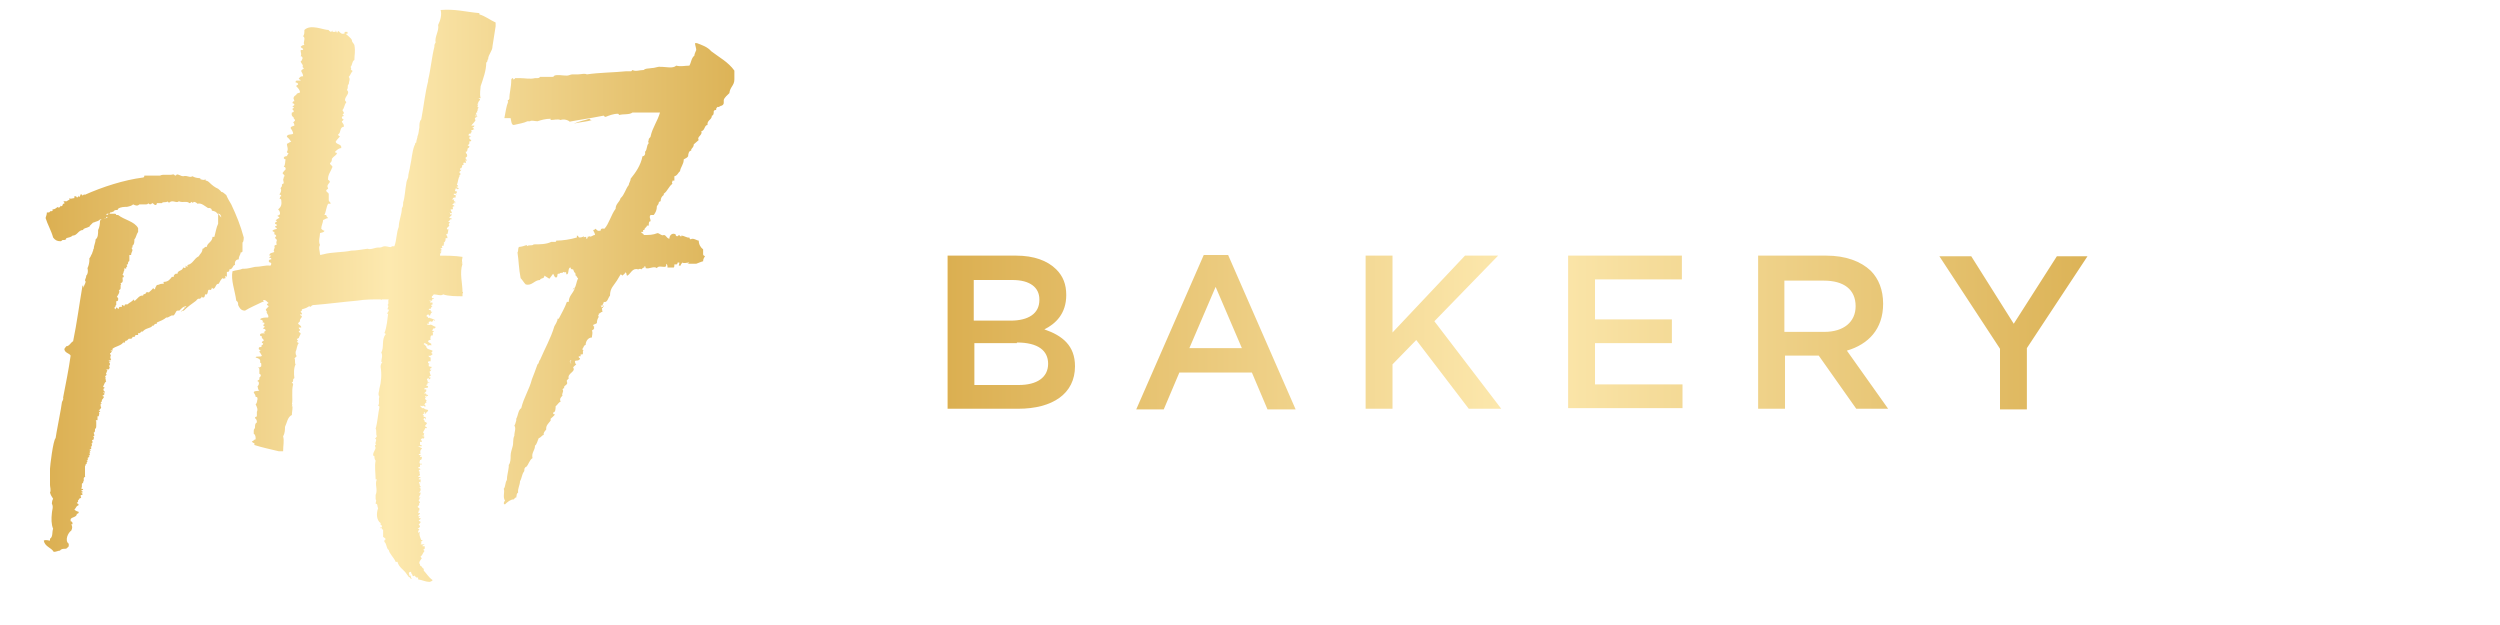
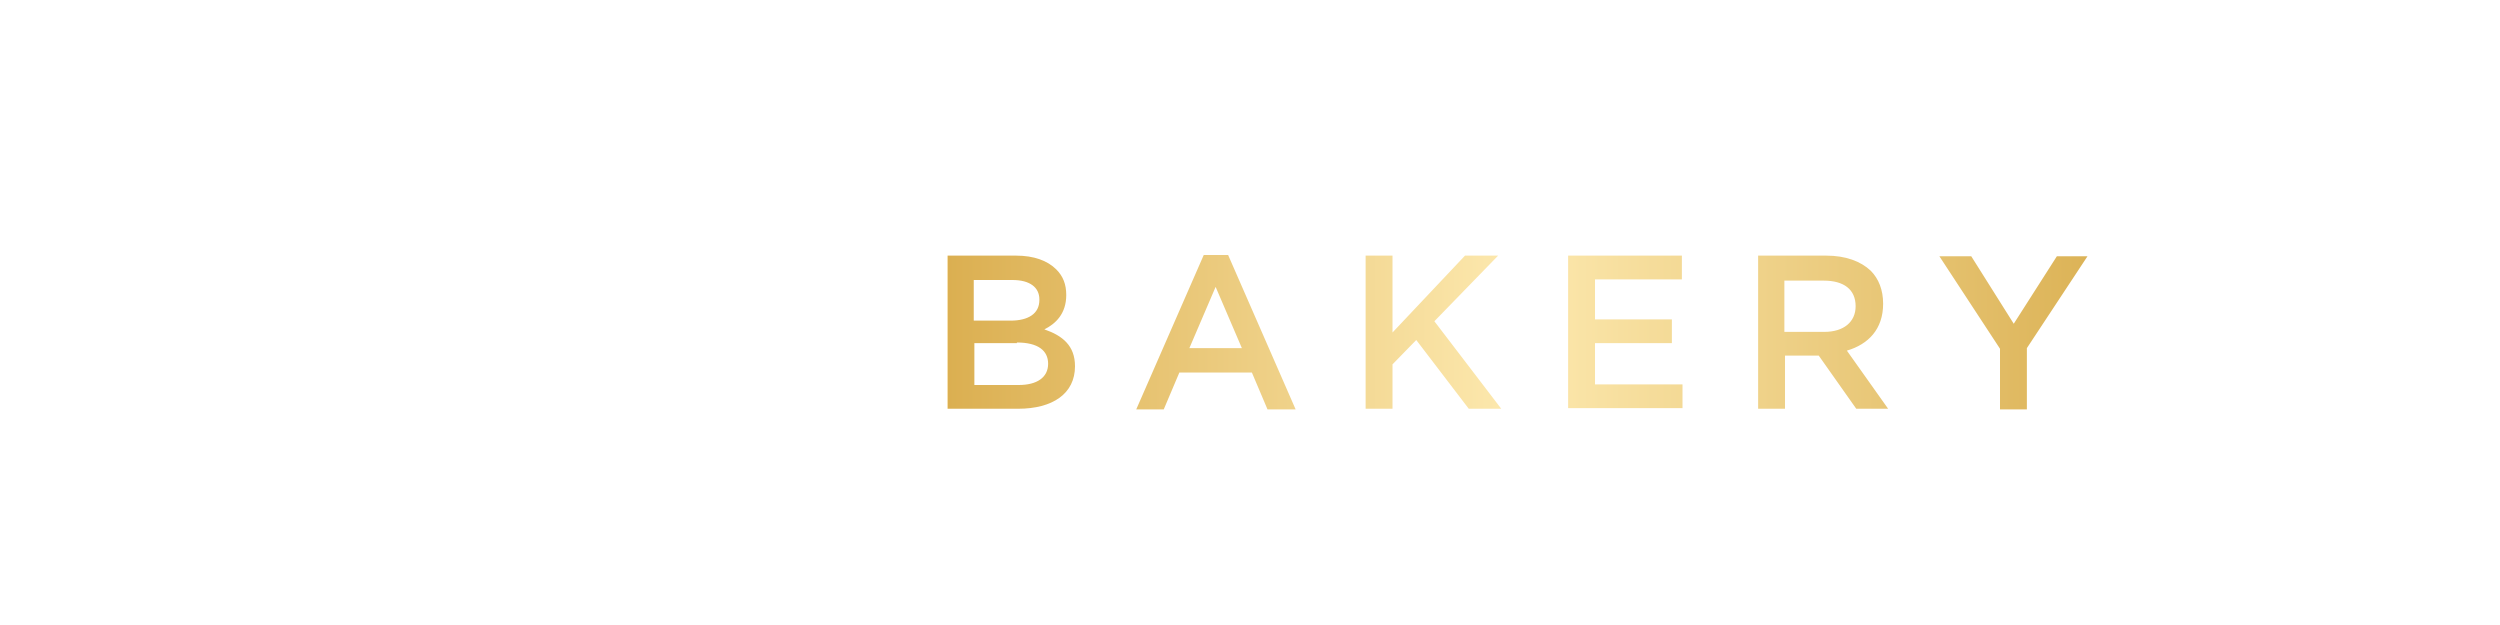
<svg xmlns="http://www.w3.org/2000/svg" xmlns:xlink="http://www.w3.org/1999/xlink" height="100" viewBox="0 0 400 100" width="400">
  <linearGradient id="a" gradientTransform="translate(-353 1218.5)" gradientUnits="userSpaceOnUse" x1="359.8" x2="470.5" y1="-1168.5" y2="-1168.5">
    <stop offset="0" stop-color="#edc160" />
    <stop offset="0" stop-color="#dbaf51" />
    <stop offset=".5" stop-color="#fde9af" />
    <stop offset="1" stop-color="#dcb357" />
  </linearGradient>
  <linearGradient id="b" x1="504.6" x2="687" xlink:href="#a" y1="-1165.4" y2="-1165.4" />
-   <path d="m78.8 7.4c0 .8-.7 1.3-.7 2.1-.2 0 0 .4-.3.5 0 1.3-.5 2.6-.9 3.8 0 .4-.2 1.2 0 1.9 0 0-.2 0-.3 0 0 .2.2 0 .2.2s-.3.3-.3.6h.3-.2s-.2 0-.2.2.2 0 .2 0-.2.2-.2.3 0 .2.2.2c0 0-.2.3-.3.3h.2c0 .2-.4.3 0 .5-.3-.2-.3.2-.4.3 0 0 .3 0 .2.2h-.3c0 .2.3 0 .4.2-.3 0-.6.3-.3.5-.2.4-.4.5-.7.9h.5c0 .2-.2.3-.4.3.2 0 .3.2.4.3 0 0 0 0-.2 0 0 .2-.3 0-.3.2s.2 0 0 .2h.2s-.3 0-.3.3c0 0 0 0-.2 0s0 .3-.2.3c.2 0 .4 0 .5.2-.3-.2-.3 0-.3.3 0 0 .2.2.3.2 0 0 0 .3-.3.2v.3h.3-.3c0 .2-.2.3-.3.3 0 0 .2.2.3.2 0 .3-.3.3-.3.4 0 .2 0 .3-.2.5h-.2c.3 0 0 .3.3.3 0 .3.2.4-.2.6 0 .2 0 0 .2 0 0 0-.2 0-.2.2s.2 0 .2.3c-.2 0-.2 0-.3 0 .3.2 0 .3.2.4-.2 0-.3-.2-.5 0 .2.2 0 .3 0 .3s-.2 0-.2.2c.2 0-.2.2 0 .3-.2 0-.3 0-.3.2s.2 0 .2 0c0 .2-.2.3-.3.4 0 0 0 .2.2.3 0 .2-.2.2-.3.3h.2c-.3.3-.3 1-.5 1.5 0 0 .2 0 .2.2s-.3-.2-.2.2c0 0 .3 0 .3.2-.3 0 0 .2-.3 0s-.2.2-.3.3c0 .2.3 0 .3.2 0 .3-.3.2 0 .5-.2 0 0-.2-.2-.2s-.3 0-.3 0c0 .2 0 .2.3.2v.4c-.3 0-.4 0-.5.3 0 .2 0 0 .3 0-.2.2 0 .3.2.4h-.3c0 .2.3 0 .3.2-.2 0-.3 0-.3 0s0 0 0 0c0 .2-.2 0-.2.3 0 0 .3 0 .3.2 0 0-.3 0-.3.2 0 0 .2 0 0 .3 0 0 0 0-.3 0 0 .3.2.3.2.6-.2 0-.2 0-.3 0 0-.2-.2 0 0 0q0 0 0 .2h.3c0 .2-.3.3-.4.5 0 .2.4 0 .4.3-.3-.2-.3.3-.6.3 0 0 .2.2.3.2 0 .2-.2 0-.2.3.3.3-.3.4-.3.7 0 .2.2 0 .3.2-.2 0 0 .3-.2.4 0 0 .2 0 0 .2-.3 0-.2.3 0 .4-.2 0 0 0 0 .3 0 0-.2 0-.3 0 0 .2 0 .6-.3.7 0 .2.2 0 .3 0 0 0-.2 0-.3.2v.3c-.2 0-.3 0-.3.2 0 0 .2 0 0 .2h-.2c0 .2.2.3.3.3 0 0-.3 0-.3.2s.2 0 .2 0c-.2.3-.3.3-.3.7 0 0-.3 0-.4 0 1.4 0 2.7 0 4 .2 0 .3-.2.6 0 .9 0 0-.3 0 0 .2-.5 1.5 0 3.1 0 4.5 0 0 .2 0 0 .3v.4c-.9 0-2.3 0-3.1-.3-.3.3-1 0-1.5 0 0 0-.2.3-.3.3v.3h.3c0 .3-.3 0-.3.4h-.2s0 0-.2 0c0 .2.6 0 .5 0-.2 0-.3.1-.4.3h.4v.4s0-.2-.2 0c0 0 0 .2.2.3-.3 0-.3.3-.3.4 0 0 0-.2-.2 0v-.2h.2s-.3 0-.2 0c0 0-.2.3 0 .3q0 0 .2 0c0 .2 0 .3.3.3-.3.2-.3.3-.4.6 0 0-.3 0-.2-.2-.3 0-.3.2-.4.3 0 0 .3 0 .3.3.2 0 0-.2.3 0 .2 0 .5.2.8.3 0 .2-.2 0-.3 0 0 0 0 .2-.2.3-.3-.2-.3 0-.5 0v.3c-.2 0-.3 0-.3 0 0 .2.2 0 .3 0 0 .2-.3 0-.2.2h.3c.3-.2.6.2 1 .3 0 .2-.2.2-.2.3 0 0 0-.2-.2 0 0 0 0 .2-.2.2 0 .2.3 0 .3.3 0 0-.2 0-.2.2.2 0 0 .3 0 .4-.3-.2-.4.4-.3.7-.2 0-.4 0-.4.3 0 0 .3.2.5.3v.3c-.2-.2-.4 0-.6 0v-.2c-.2 0-.2-.2-.3 0 0 0 0 0 0-.2-.2 0-.3 0-.3.2.2 0 .3.3.4.3 0 .5.6.5 1 .7 0 .3-.2.2-.2.4 0 0 .2 0 .2.2 0 0-.5.4-.5.2-.3 0 0 .3.2.3v.3.3c-.2 0 0 0-.2 0-.3 0-.3.3 0 .4 0 0 0 .2-.3.2q0 0 .2 0v.2c.2 0 .3.2.5 0 0 0-.3.2 0 .2 0 .2-.3 0-.3.3s0 0 .2 0c0 .2-.2.3-.3.4.2.2 0 .5.3.5 0 0-.2.2-.3.2q0 0 0 .2h.2c0 .2-.2.3-.3.3v-.2s-.2 0-.3.2c.2.2 0 .5.4.5 0 .2-.2 0-.3 0v.3s-.2 0-.2.2c0 0 .3 0 .3.2 0 .3-.7 0-.6.4h.3v.3q0 0 0 0s-.2.2-.3.3c0 .2.3 0 .3 0-.2.3.3.2.3.4 0 0-.3.2-.3 0 0 0-.2 0-.2.3 0 0 .2-.2.3-.2 0 0-.3.3-.3.4 0 0 .2.3.3.3 0 0-.3.2 0 .3-.3 0-.3.2-.4.4 0 0 .2 0 .2.2-.2.2-.4-.3-.5 0-.2 0-.3-.2-.4 0 0 0 .2 0 .3.3v.2s0 0 0-.2h.3c.2.2.3.2.7.3 0 .3-.3.3-.4.6 0 0 0 0-.2 0 .2 0 0-.3 0-.3s-.2 0 0 .2c0 0-.2.2-.3.3 0 0 .3 0 .2.2-.2.2.3 0 .3.2s0 .2 0 .3c-.2 0 0-.3-.2-.2-.3.2 0 .3 0 .4 0 0 .2 0 0 .2 0 0 .3 0 .4.2 0 .2-.3.3-.3.5 0 0 .4.2.3.3-.2 0-.2 0-.3 0 0 .3-.3.4-.3.8h.2s-.2.2 0 .4c0 0-.2 0-.3 0 0 .2.2 0 .3.2 0 0 0 .2 0 0 0 0 0 .2-.2.3 0 0 0-.2-.2 0-.2 0 0 0-.2.2 0 0 .2.2.2 0v.3c-.2 0 0 0-.3 0v.4c0 .2.3 0 .3.3-.2 0-.5 0-.7 0 .2 0 .4.2.7.3v.3q0 0 0-.2c-.3.2-.3.5-.2.8 0 0-.3 0-.3.2h.5s-.3 0-.3.3h.3c0 .2 0 .5-.3.5 0 .3-.2.3 0 .6h.3c0 .2-.3.2-.3 0v.5c-.2 0-.2 0-.3.2 0 0 .3 0 .4.2 0 0-.3 0-.3.3.3 0 0 .3.2.5 0 .2-.2.3-.3.3 0 .2.4 0 .4.3-.2 0-.3 0-.3.2q0 0 .3 0v.3.3c-.2 0 0 0 0-.2-.2 0-.2 0-.3.2.3 0 0 .4.3.5 0 .2 0 .2-.3.2 0 0 .2 0 .3.2 0 .3 0 .4-.3.6h.3c0 .4-.2.5-.3.8h.3s-.2.2-.3.3h.3s-.3 0-.3.2.2 0 .2.3c0 0 0 .2-.2 0 .2.3 0 .5-.2.7 0 0 .2.2.3.2v.4h-.2c.2 0 0 .3 0 .4h.3c0 .2-.3.3-.3.5h.3c0 .2-.2 0-.2.3h.3s0 .3-.3.3c0 .2.2.2.3.3 0 .2-.3.3-.3.5 0 0 .2 0 .2.3 0 0-.3.3-.4.3 0 0 .3 0 .3.2 0 0-.2 0-.2.3s.2 0 .3 0c-.2.4 0 .8.2 1.3h.2c0 .2-.3.3-.3.3s0 0 .2.2c0 0-.2 0-.2.2h.6c0 .2-.3 0-.3.3h.4s-.2.2 0 .2c0 .2-.2.3-.3.4 0 0 .2 0 .2.2-.3.3-.3.7-.6.8 0 0 0 .2.2.3-.2.3-.6.7-.3 1v.2c.3 0 .3.4.6.5v.3c.4.4.8 1.1 1.4 1.5 0 .2-.3.2-.4.3-.8 0-1.2-.3-1.9-.4 0-.2 0-.2 0-.3-.2 0-.2 0-.3 0 0-.2-.2 0-.2-.3-.2 0-.2.2-.4 0 0-.3-.3-.3-.2-.6-.2 0-.3 0-.4.2 0 0 .2.3 0 .4h.3c0 .2.1.4.2.5 0 0-.1 0-.2 0 0-.1-.2-.3-.3-.3-.1-.1-.2-.3-.3-.4-.4-.7-1.3-1.1-1.5-2 0 0 0 0-.3 0-.2-.6-1-1.3-1.1-1.9-.4-.2-.3-1-.7-1.3 0-.3 0-.3.2-.4 0-.2-.3-.3-.4-.4 0-.4 0-.6 0-1 0-.2 0-.2-.2-.2 0 0 0 0 0-.2 0 0-.2 0-.3 0 0-.2.3 0 .3-.2s0-.3-.2-.3c0-.2 0-.2 0-.3-.7-.5-.7-1.6-.4-2.4-.2-.3 0-.7-.4-.7 0-.3.2-.6 0-.7 0-.3 0-.4 0-.7.4-.9-.2-1.7.2-2.5 0 0 0 0-.2 0 0-.9-.2-2.1 0-3-.2-.2-.2-.6-.2-.7s-.2 0-.2-.2c0-.6.6-1 .3-1.4 0-.2 0-.2.2-.2-.4-.3.3-.9-.2-1 .2-.2.2-.3.3-.4-.2-.3 0-1-.2-1.2.3-1 .4-2.5.6-3.4 0-.2 0-.2-.2-.3.3-.4 0-1 .2-1.4-.3-.5 0-.9 0-1.3.3-1.1.4-2.3.2-3.5 0-.3.1-.6.3-.8 0 0 0 0-.2 0 0-.4.3-1 0-1.5.5-.8 0-2.1.7-2.9 0 0 0-.2-.2-.2.4-.9.5-2.4.6-3.1 0 0 0 0-.2 0 .2-.3.2-.3.3-.5 0-.2 0-.2-.2-.2 0-.3.3-.5 0-.7.3-.2 0-.6.2-.9-.5 0-.8 0-1.1 0 0 .2 0 0-.3 0-1.1 0-2.4 0-3.6.2-2.3.2-4.5.5-6.9.7-.2 0-.4 0-.6.3-.2-.2-.4 0-.4 0-.3.2-.7.3-1 .4 0 .2 0 .3-.2.3 0 .2.3.3.2.5-.2 0-.3 0-.3 0 0 .2.3.2.3.3 0 .3-.4.4-.3.8 0 0-.2.2-.3.3 0 .3.5.3.5.7-.2 0-.3 0-.4 0 0 0 0 .3.2.3 0 .2 0 .2-.2.3 0 .2.2.2.3.3 0 .3-.2.4-.3.8 0 0-.2 0-.3.2 0 0 .2.2.2.3 0 0 0 0-.2 0 0 .2.2.2.3.3-.3.3-.3 1-.5 1.4 0 .3 0 .5.2.7-.2 0-.2.3-.4.3.2.2 0 .8.2 1-.3.5-.3 1.5-.2 2.2-.4.2 0 .5-.4.7 0 .2.2 0 .2.3-.3 1.1 0 2.4-.2 3.2.2 0 0 .2 0 .3s0 0 .1 0v.2c0 .4-.1.8-.1 1.2-.7.3-.8 1.3-1.1 1.9 0 .4 0 1-.3 1.5.2.8 0 1.4 0 2.4-.3 0-.5 0-.7 0-1.2-.3-2.7-.6-3.9-1 0-.2 0-.3 0-.3-.2 0-.4-.2-.4-.3.3 0 .3-.3.6-.3 0-.4 0-.7-.3-.9 0-.2 0-.4 0-.5 0-.3.2-.3.2-.5 0-.3 0-.7.3-.8 0-.2 0-.5-.3-.7 0-.3.3-.2.3-.3 0-.3 0-.5 0-.7.2-.4 0-.8-.2-1.2.3-.3.2-.6.3-.8 0-.3 0-.4-.3-.4 0-.3-.2-.5-.3-.7 0-.3.6-.2.9-.3-.3-.2-.2-.5-.3-.7.3-.2.3-.8 0-.8 0-.2.3-.2.3-.3 0-.2 0-.2 0-.3.3-.2.3-.5 0-.6 0-.3 0-.4 0-.5 0-.2 0 0 0-.2 0-.3-.2-.2-.2-.3.2 0 .3 0 .5-.2v-.3c0-.2 0-.2-.2-.3.2-.6-.4-.7-.7-.8 0-.3.9 0 1-.3-.2-.3-.2-.4-.4-.6 0-.2.2-.2.2-.3 0 0-.3 0-.3-.2 0-.4.3-.2.5-.3 0 0-.2 0 0-.3 0 0 .2 0 .2-.2s-.2 0-.2-.2.2-.2.3-.3c0-.3-.4-.3-.3-.7 0 0-.3 0-.3-.2 0-.4.7-.2.8-.3 0 0 0-.2-.2 0 0-.3.3-.3.3-.4 0-.3-.3-.3-.4-.3 0-.2.3-.3.3-.3s-.3-.2-.3-.3.2 0 .2-.2 0-.2-.3-.2c.2-.4-.2-.4-.4-.5.2-.3.9-.3 1.3-.3.2-.4-.4-.7-.2-1-.4-.3 0-.4.3-.8 0 0-.2-.2-.3-.2 0-.2.2-.3.3-.3-.3-.2-.4-.5-.8-.5 0 0-.2 0 0 .3-.2 0-.2 0-.2 0-.8.4-2 .9-2.8 1.4-.7 0-.9-.5-1.1-.9 0-.3 0-.5-.3-.7-.2-1.6-.9-3.3-.6-4.7.6-.2 1.2-.2 1.6-.4h.3c.5 0 1.2-.2 1.7-.3.9 0 1.7-.3 2.4-.2.2 0 .2-.3.2-.4-.2-.2-.3 0-.4-.3 0-.3.3-.3.4-.3 0-.2 0-.3-.3-.2 0-.3.3-.3.3-.4 0 0-.2 0-.3 0 0-.5.5-.4.8-.6-.3-.3.2-.6 0-.9 0-.2.3-.2.4-.3-.2-.3 0-.5 0-.7 0 0-.2-.3-.3-.3 0-.2.2-.3.2-.3 0-.2-.2-.3-.3-.3 0-.3 0-.3 0-.4 0 0-.3 0-.3-.2.2-.2.5-.2.7-.3 0-.2-.3-.2-.3-.3s.2-.2.3-.2c0-.3-.2-.2-.3-.3 0-.3.2-.3.3-.3 0-.2-.2-.2-.2-.3.2 0 .3-.3.6-.3 0-.3-.3-.2-.3-.4.2 0 .3-.2.4-.2 0-.3 0-.5-.3-.8.5-.4.6-.8.5-1.5 0-.2-.3-.2-.3-.3.2 0 0-.3.3-.3 0-.3-.2-.2-.3-.3.2-.2.4-.7.2-.9 0-.3.3-.3.2-.6 0-.2.3-.2.3-.3 0-.3-.2-.6 0-.8 0 0 0 0 0-.2.3-.2 0-.3-.2-.6.2-.3.3-.4.5-.6 0-.2 0-.4-.3-.4.3-.4.2-1 .3-1.2 0 0-.2 0-.3-.2 0-.2.2-.3.4-.3s.2-.4.4-.5c0 0-.3 0-.3-.2.3-.4 0-.9 0-1.3.2 0 .4-.3.7-.3-.2-.3-.4-.6-.7-.8 0-.5.7-.3 1-.5 0-.4-.3-.7-.4-.9 0-.3.4-.3.6-.4 0 0 0-.4-.2-.5 0 0 .2-.2.3-.3 0-.3-.3-.3-.2-.5-.3-.2-.4-.4-.3-.8 0 0 .3 0 .3-.2s-.2-.2-.2-.3 0-.2.2-.2c0-.2 0-.2-.2-.2 0-.2.3-.2.3-.3 0-.3-.2-.2-.3-.3 0-.3.2-.3.3-.3 0-.3-.3-.4 0-.8 0 0 .2-.2.3-.2 0-.3.4-.3.6-.4 0-.4-.3-.7-.6-1 0-.2.3-.2.3-.3 0-.2-.2-.3-.4-.3 0-.2 0-.3.2-.3q.3 0 .6 0c0-.2-.3-.2-.3-.3.2-.3.3-.4.7-.4 0-.3-.2-.6-.3-.8 0-.3.3-.3.4-.4 0-.2-.2-.2-.2-.3.2-.3-.2-.5-.3-.9.2 0 .2-.3.3-.4 0-.2 0-.4-.3-.4.2-.3 0-.6 0-.9 0-.2.4 0 .4-.2s-.3-.2-.4-.4c.2-.2.3-.3.6-.3-.3-.4.3-1.1-.2-1.4.2-.3.2-.5.2-1 1-1 3 0 3.9 0 0 .2.3.2.3.3.2 0 .2-.2.3-.2v.2h.5q0 0 0-.2c.2 0 0 .3.3.3 0 0 0-.3.2-.2.2.2.5.6 1 .3 0 0-.2 0 0-.2h.4v.3s-.2 0-.3 0c.3.3.8.6 1 1 0 .4.3.5.4.8.2 1.1 0 1.5 0 2.4-.4.2-.3.8-.6 1.1 0 0 .2.4 0 .5 0 0 .3 0 .3.2-.3.3-.3.6-.6.9.3.4 0 .7 0 1.2-.3 0 0 .5-.3.9.6.5-.3 1-.3 1.6 0 .2.2.2.2.4-.3.3-.3.9-.6 1.2 0 .2.5.5 0 .7q0 0 .2.2c0 .2-.3 0-.3.3 0 .2.2.3.3.3 0 0-.2.3-.3.3 0 .3.4.4.3.9-.7 0-.4 1-.9 1.2 0 .2.2.3.3.3-.2.3-.5.5-.7.9.2.5 1 .3.9 1-.4 0-.7.3-1 .6 0 .2.3 0 .3.3-.2.3-.5.4-.8.8 0 .2 0 .5-.3.7 0 .3.3.3.4.6-.3.8-.8 1.3-.7 2.1.2 0 .2.2.3.3-.2.3-.6.6-.3 1 0 .2-.3.2-.3.4s.3.3.4.5v1c0 .3.3.3.3.6 0 0-.3 0-.4 0-.3.5-.3 1.2-.6 1.8h.3c0 .3.2.3.3.5-.3 0-.5.2-.8.3 0 .4-.3.9-.3 1.4.2.2.3.3.5.3 0 .3-.5.3-.7.4 0 .6-.3 1.3 0 1.9-.3.4 0 1 0 1.5 0 .2.3 0 .5 0 1.4-.4 3.2-.3 4.5-.6.8 0 1.8-.2 2.6-.3.6.2 1.1-.2 1.8-.2s0 0 .2 0c.3 0 .4-.2.8-.2s1 .3 1.1 0h.4c.4-1.1.3-2.1.7-3.1 0-1 .5-2 .5-3 .2-.2.2-.6.2-.9.3-.9.3-2 .5-3 0-.3.2-.8.3-1 0-.6.3-1.4.3-1.7.3-1.3.3-2.3.7-3.4.2-.2 0-.4.3-.5 0-.4.2-.7.2-1 .2-.4.2-1 .3-1.4 0-.5 0-1 .3-1.3.4-2.1.6-4.2 1.1-6.1 0 0 0 0 0-.2.4-1.6.6-3.8 1-5.3 0-.3 0-.4.2-.7-.2-.9.6-1.9.4-2.8.4-.8.6-1.7.4-2.4 2.3-.2 4 .3 6.2.5v.2c1 .3 1.7.9 2.6 1.3v.6zm15.3 30.5s-.2 0-.3 0q0 .2 0 .3s.3 0 .2-.3zm2.5 11.2s0 0 0-.2c0 0-.3 0 0 .2zm-.3.2s.2 0 .2-.2h-.2zm21.2-36.6c0 1-.7 1.2-.8 2.2-.3.3-.8.7-.9 1.1v.3c0 .3 0 .4-.3.6-.3 0-.4.3-.7.2 0 0-.3.3-.2.4 0 .2-.3 0-.4.3 0 .2 0 .7-.3.7 0 .7-.8.7-.7 1.5-.5 0-.4.9-1 1 .3.6-.8.9-.4 1.4-.3.3-.5.4-.8.7 0 .6-.5.6-.4 1-.4 0-.5.6-.5.9-.2.3-.4.3-.7.5 0 .8-.5 1.2-.6 1.9-.3.2-.4.7-.9.8v.7h-.3c0 .3-.2.3 0 .5-.6.4-.8 1.2-1.4 1.6v.2c-.3.2-.5.5-.5 1 0 0-.2 0-.3.2 0 .3-.2.4-.3.6 0 .6-.2 1-.5 1.4-.3 0-.3 0-.5 0-.3.3 0 .6 0 1-.3 0-.3.3-.3.7-.2 0-.2 0-.3 0 0 .3-.4.3-.4.7q0 0-.2 0v.3c-.2 0-.2 0-.3 0 0 .3.4.2.4.5.9 0 1.4 0 2.2-.3.3 0 .7.5 1 .3.4 0 .4.5.9.6 0-.6.5-1 1-.7 0 .3.2.3.3.3 0 0 .2-.2.3-.2 0 .2.4.2.3.4 0 0 0-.2 0-.3.5 0 .9.4 1.3.3 0 0 0 .2.2.3.4-.3 1 .2 1.3.2 0 .6.3 1.1.7 1.4v.8c0 .2.2.2.3.3-.2.3-.3.5-.3.8-.4.1-.8.3-1.1.4-.3 0-.5 0-.7 0 0 0 0 0-.1 0-.2 0-.5 0-.7 0 .1 0 .2 0 .4-.2-.4 0-.9.2-1.1 0-.1.1-.3.3-.3.5 0 0-.2 0-.3 0 0-.1.1-.2.1-.5-.2 0 0 0-.2 0s0 .3-.3.3c-.2 0 0 0-.3 0 0 .2 0 .4-.1.5-.2 0-.3 0-.5 0s-.3 0-.5 0c0-.2 0-.5-.2-.6 0 .3 0 .5-.3.5-.4 0-1-.2-1.2.2-.5-.4-1.2.2-1.8 0 0-.2 0-.3-.2-.3v.2c-.3 0-.3.2-.5.3-.2-.2-.4 0-.5 0-.9-.3-1.2.7-1.7 1-.3 0 0-.5-.4-.5 0 .3-.3.3-.4.5 0 0-.2-.2-.3-.2-.2.3-.4.7-.6 1-.5.8-1.1 1.2-1.1 2.4-.3.3-.4 1.2-1 1 0 .3-.2.3-.2.6-.2 0 0 0-.3 0 .3.3.2.7.3 1-.3 0-.3.2-.6.3v.2c-.2 0 0 .3 0 .3-.2.3-.3.6-.3 1-.3.2-.5.2-.6.3 0 0 0 .2.2.3 0 0-.2.3 0 .3 0 0-.3.2-.4.3.2.3 0 .8 0 1.1-.6 0-1 .6-1 1.2-.3 0-.3.4-.5.6 0 .2 0 .2.2.3-.3 0 0 .4-.2.6 0 0-.2 0-.3 0v.3c-.2 0-.2 0-.3 0 0 .2 0 .3.2.3 0 .3-.3.4-.6.4s-.2.2-.2.2 0 .3.2.4c-.2.2-.4.3-.5.5.5.7-1 .9-.7 1.8-.2 0-.2.3-.3.2v.3c.3.5-.7.6-.4 1 0 0-.2 0-.3.2.3.3-.2.7 0 1-.3.3-.5.5-.3 1-.3 0-.5.5-.8.7 0 .3 0 1-.4 1 0 .2 0 .3.3.3-.2.3-.5.5-.7.7v.3c-.3.4-.8.8-.7 1.4-.2.3-.5.5-.4.9-.3 0-.4.4-.8.5-.2.4-.3 1-.6 1.2 0 .8-.6 1.1-.4 2-.5.3-.6 1-1 1.4 0 0-.2 0-.2.2-.2 0 0 .4-.2.6-.3.4-.3 1-.6 1.5 0 .6-.4 1.2-.3 1.8-.3.2-.2.4-.3.8-.3 0-.3.3-.4.3-.5 0-1 .4-1.4.8-.3 0-.2-.4 0-.6-.4-.6 0-1.4-.2-1.9.3-.3.2-1 .5-1.4 0-.7.2-1.2.3-2.1v-.3c.3-.4.3-1 .3-1.5s.2-1 .3-1.4c.2-.6 0-1.2.3-1.8 0 0 0 0 0-.2 0-.3.3-1 0-1.4.2-.3.2-.6.3-.8v-.3c.3-.5.3-1.4.8-1.7.4-1.7 1.3-3 1.7-4.6.3-.8.6-1.5.9-2.4.3-.2.2-.6.4-.7.8-1.9 1.7-3.4 2.3-5.4.2-.3.4-.7.5-1 0 0 0 0 0-.2h.2c.4-.8 1-1.8 1.3-2.7h.3c0-.9.6-1.3.9-2s-.2 0-.3 0c0 0 .3 0 .3-.2.3-.3.3-1 .6-1.6-.2 0-.2-.4-.4-.4 0-.6-.2-.5-.2-.5l-.2-.5c-.2 0-.4 0-.4-.3-.5 0-.2 1-.6 1.1-.2 0 0-.3-.2-.4 0 .2-.3 0-.4 0 0 .3-.4 0-.6.3 0 0 0 0-.2 0s0 .5-.3.6c-.3 0-.3-.3-.5-.6-.2.3-.4.5-.6.8-.3-.2-.5-.3-.8-.5 0 .6-.6.3-.7.7-.9 0-1.3 1-2.3.7-.3-.3-.5-.7-.8-1-.3-1.5-.3-2.8-.5-4.1.2-.3 0-.8.3-.9.3 0 .9-.2 1.2-.3v.2c.4-.3.8 0 1.1-.3.9 0 2 0 2.8-.4h.5c.2 0 .3 0 .3-.2 1 0 2.3-.2 3.3-.5v-.3c.3 0 .2.3.4.3s.4 0 .7-.2v.2c.2-.2.6 0 .9-.2.3.2.5-.2.9-.2 0-.3-.2-.5-.3-.8.3 0 .3-.2.4-.2.3.3.3.4.8.3 0-.3.2-.4.6-.3.7-.7 1.1-2.3 1.8-3.2 0-.8.6-1 .8-1.7.6-.5.8-1.5 1.3-2.1 0-.3.3-.6.3-1 .8-1 1.6-2.1 1.9-3.6.3 0 .5-.3.4-.7.4-.4.2-1 .6-1.4-.2-.3 0-.3 0-.6 0-.2.3-.3.3-.5.3-1.4 1.1-2.4 1.5-3.8-1.3 0-2.9 0-4.4 0-.5.4-1.5.2-2.1.4 0 0 0 0-.2-.2-.8 0-1.5.3-2 .5 0 0-.2 0-.3-.2-1.9.4-6.1 1-5.4 1-.3-.3-1-.5-1.5-.3-.5-.2-1 0-1.6 0 0 0 0 0 0-.2-.8 0-1.5.2-2.1.4-.4 0-1-.2-1.2 0-.2 0-.3 0-.4 0-.6.3-1.4.4-2.2.6-.4 0-.4-.7-.5-1.1-.4 0-.7 0-1 0 .2-1 .3-1.9.6-2.6 0-.2-.2 0 0-.3.2 0 0 0 .2-.2 0-1 .3-1.8.3-3 0 0 0-.3.3-.3v.2s.3 0 .3-.2h.8c.8 0 1.6.2 2.4 0h.2c.3 0 .5 0 .6-.2h.3 1.7s.2 0 .3-.2c.5-.2 1.3 0 2 0 .3 0 .6-.2.9-.2h.9c.5 0 1-.2 1.4 0 2-.3 4.4-.3 6.3-.5h.8s0 0 .2-.2c.5.3 1.1 0 1.8 0 .3-.3.7-.2 1.2-.3.6 0 1.1-.3 1.5-.2h.3c.5 0 1.7.3 2.2-.2.7.2 1.4 0 2.1 0 .3-.5.3-1.2.8-1.6 0-.3.2-.6.3-.9 0-.3-.2-.8-.2-1.1h.3c.8.3 1.7.6 2.3 1.3 1.3 1 2.7 1.7 3.7 3.1v.3zm-22.9 6.5c-.2 0-.2-.2-.3-.2-.9.3-1.7.4-2.5.8 1-.3 2.1-.3 2.9-.6zm-3.1 38.5c0 .2 0 .2-.2.3-.2-.2.3-.3 0-.4 0 0 0 .3-.2.3.2 0 .2.3.3.3-.2-.3 0-.4 0-.5zm-52.5-19.9c0 .3 0 .9-.2 1v1.4s0 .2-.3.2c0 .4-.3.5-.3 1.1-.4 0-.7.3-.6.9-.4 0-.3.7-.9.7 0 .2 0 .3-.2.4h-.2v.7c0 .2 0 0-.2 0s0 .2 0 .3c-.2 0-.3.2-.5 0-.3.3-.4.5-.6.9-.5 0-.4.5-.8.8 0 0-.2 0-.3-.2 0 0 0 .3-.2.4-.6-.2-.3.3-.6.7 0 0 0 0-.3 0 0 0 0 .4-.2.5-.2 0-.3 0-.3-.2 0 .2-.2.3-.3.4h-.3s-.3.2-.3.3c-.7.5-1.4 1-2 1.6-.2 0-.3.1-.5.2 0 0 .1-.1.2-.2.2 0 .2-.3.4-.3v-.2s.3 0 .3-.2c-.5 0-.8.4-1.1.7 0 0-.2 0-.3 0-.3 0-.3.6-.7.8-.3-.2-.7.4-1.1.3-.3.3-1 .6-1.5.8v.2c-.2 0-.4 0-.5.3 0 0 0 0-.2 0-.3.5-1.1.3-1.6 1 0-.2-.3 0-.4.2-.3 0-.2 0-.3 0v.3c-.2 0-.3 0-.4 0s0 .2-.2.3c0 0-.2 0-.3 0 0 0 0 .3-.3.3 0 0-.2 0-.3 0 0 0-.2.2-.3.3-.2 0-.3 0-.3.3-.2 0-.3 0-.3 0-.3.5-1.2.6-1.7 1v.3c-.2 0-.2 0-.3-.2 0 0 .2.2 0 .2 0 .2.3 0 .2.2-.2 0 0 .2-.3.2 0 .2.3.5 0 .6.2.2 0 .3.2.5-.2 0-.2.2-.4 0 0 .3.3.2.3.3 0 0 0 0-.3 0 .3.2.2.7 0 .6.2.3.2.3 0 .6 0 0 0 0-.3 0s.3.2 0 .3c0 .3-.3.3 0 .6-.2 0-.2.2-.3.3 0 0 .3.2 0 .3.3.2 0 .3.2.5-.3 0-.3.5-.5.7 0 .2.3.2.3.3h-.2v.2s0 0-.2 0c0 0 .2 0 .2.2s0 0 0 0c0 .2.2 0 .2.3h-.3c0 .2.3 0 .2.3 0 0-.2.2-.3.2 0 .2.3 0 .2.3 0 0-.2.3-.3.4 0 .2 0 .3-.2.4 0 0 0 0 .2.2 0 0 0 0-.2 0v.4c.2.2 0 .3 0 .4-.2 0 0 .2-.3.2 0 .2.3 0 .2.3 0 0 0 0-.2 0 .2.3 0 .4 0 .7 0 0 0 0-.2 0v.3s0 .2 0 .3 0 0-.2 0 .1 0 0 .2t0 0c0-.2-.2 0 0 0v.2.2.2c0 .3 0 .6-.2.6 0 .4 0 .6-.2.6 0 .2.1.3.1.4s0 .2-.2.2c.1.1.2.3.1.3 0 .2 0 .3-.3.3 0 0 .1.2.1.2 0 .3 0 .4-.2.3 0 0 .1.1.1.2 0 .3 0 .4-.2.3.2.3.3.3 0 .1.2.3.1.4-.2.4.3.2.3.3 0 .2.2.3.2.4-.1.3.1 0 .2.2.2.2s0 0-.2 0c.1 0 .2.1.2.2 0 0 0 0-.3.1.2 0 .2 0 .2.1 0 0 0 .1-.3.2h.2s0 .1-.3.2h.2s0 .2-.3.3h.2c0 .1 0 .2-.2.3.1 0 .2 0 .1 0 0 .1 0 .2-.2.3.1 0 .1 0 0 0 0 0 0 .2-.1.3 0 0 .1 0 0 0v.2.2.3.3.4.1.1s.1 0 0 .1c0 0-.1 0-.2.2v.4s0 .1-.1.2v.2c-.1 0-.2 0-.2.2v.3c0 .1 0 .2-.1.3 0 .2.3 0 .3.3 0 0 0 0-.3 0q0 0 .2 0s0 0-.2 0c0 .2.2 0 .2.3h-.2c0 .2.3 0 .2.2h-.2s.2 0 .2.2-.3 0-.3.2c0 .3.2.2 0 .4-.3 0-.2.3-.4.3 0 .3 0 .4-.2.4 0 .2.2.2.2.2q0 0 0 0c0 .2.2 0 0 .3-.3 0-.3.4-.6.6.2.3.5.3.7.4 0 .3-.2.3-.3.3 0 .6-.9.5-1 .9v.3c.2 0 .3.2.3.3 0 .2 0 .2-.2.2.2.3.2.6 0 1-.5.3-1.1 1.6-.4 2.1v.3c0 .3-.3.3-.4.5-.5 0-.8 0-1 .3-.3 0-.6.2-1 .2-.4-.7-1.4-.8-1.6-1.8.3-.2.8 0 1 0v-.3c.5-.3.3-1.1.5-1.6-.3-.7-.3-1.6-.2-2.5 0-.4.3-1 0-1.5 0 0 0-.5.2-.8-.2-.3-.4-.6-.5-1 .2-.3 0-.9 0-1.2 0 0 0-.1 0-.2 0-.6 0-1.2 0-1.8 0-.2 0-.4 0-.6 0-.4.5-4.6.9-4.9 0-.3 1-5.3 1-5.7 0-.2.3-.4.2-.8.4-2.1.9-4.5 1.2-6.7-.2-.4-.9-.4-1-1 0-.2.2-.3.3-.5.5 0 .7-.6 1.1-.8.6-2.9 1-6 1.5-8.9.3 0 0 .2.2.3 0-.4.5-.9.2-1.1 0-.3.2-.4.2-.8.3-.3.3-.8.2-1.2.2-.4.3-.9.3-1.3s0 0 0 0v-.3c.1 0 .3-.5.3-.5s.2-.3.2-.5c.2-.2 0-.3.2-.5 0-.5.3-1 .3-1.5.4-.3.4-.9.4-1.5.2-.4.3-.9.3-1.5.3-.3.8-.3 1-.4q0 0 0 0s.2 0 .2-.2h-.2v.2c-.4 0-.5.3-1 .2-.2.3-.6.3-1 .5h-.1s-.3.3-.3.3l-.2.2s0 0 0 0-.1.1-.1.2h-.1c-.3.2-.9.2-.9.5-.8 0-.9.9-1.7.9-.3.3-.7.3-1 .4 0 .2 0 .2-.3.3 0 0-.2 0-.3 0 0 0-.2.2-.3.2-.6 0-.9-.2-1.2-.6-.3-1.1-.9-2.1-1.2-3.1 0-.2.2-.5.2-.9.3 0 .5 0 .5-.2.3 0 .5 0 .4-.3.5 0 .6-.3.9-.4 0 .3.4 0 .4-.2.3.3.3-.2.4-.3h.2c0-.2 0-.3-.2-.4h.6c.2-.2.3-.2.4-.2 0-.2 0-.2 0-.3.2.2.5 0 .8 0v-.3c.3 0 .3 0 .4.2.2 0 .2-.2.3-.3v.2c.3 0 .2-.3.3-.4.2 0 .2 0 .3.2 0 0 .3-.2.3-.3q0 0 0 .2c2.9-1.3 6.3-2.4 9.4-2.8 0 0 .2 0 .2-.3h1.8.7c.5-.3 1.5 0 2.1-.2.2 0 .3.2.3.2s.2 0 .3-.2c.3 0 .7.3 1 .3.7-.2 1 .3 1.5 0 .3.2.8.3 1.1.3 0 0 .2 0 .2.2.3 0 .4.2.8 0v.2c.2 0 .4.1.6.3.4.4.9.8 1.4 1 .2.2.4.3.5.5.3 0 .5.3.8.5.2.5.5 1 .8 1.5.8 1.7 1.5 3.4 2 5.3v.3.1zm-3.6-3c0-.3-.2-.7-.6-.6-.2-.3-.4-.4-.9-.5 0-.3-.3-.5-.6-.4-.5-.3-1.1-.9-1.7-.7-.2-.2-.4-.3-.6-.3-.2.3-.3 0-.4 0s0 .2-.3.2c-.4-.4-1 0-1.7-.3-.3.4-1-.3-1.5.2 0 0-.3 0-.3-.2-.2.3-.7 0-.9.3-.3 0-.5 0-.8 0 0 0 0 .3-.2.3-.3 0-.3-.3-.6-.3 0 .2-.4.3-.6 0 0 0 0 .2-.3.2s-.2 0-.3 0c-.3 0-.3 0-.8 0-.3.3-.6.2-1 0-.2.2-.5.3-1 .4-.4 0-1 0-1.4.3 0 0 0 .2-.2.2s-.4 0-.6.3c0 0 0 0-.2 0 0 .3 0 0-.2 0 0 .2-.2.3-.3.3h-.3s0 .2-.2.2c.3 0 .3 0 .5-.2h1s.2 0 .2.2h.3c1 .8 2.6 1 3.2 2.1v.6c-.3.4-.3.9-.6 1.2 0 .4 0 .8-.3 1v.3c-.3 0 0 .3 0 .4 0 .2-.3.6-.2.8 0 0 0 0-.3 0v.7c0 .3 0 .3-.2.4 0 .3 0 .4-.3.5.2 0 .2.4 0 .3v.2s0 .2-.3 0c0 .1 0 .5-.1.5 0 0 0 .2-.2.6 0 0 .2 0 .2.2 0 .1 0 .2-.2.2 0 .3.2.8-.3.9 0 .2.2.4 0 .3v.5s0 .3-.3.3c.3.3-.2.9-.3 1.1.3.2.2.3.2.5 0 0 0 .2-.3.2v.6c-.2 0 0 .3-.3.4 0 .2.2.3.2.3s0-.3.2-.3c0 0 .2.3.3.2 0 0 0-.3.2-.3h.3v-.3c.2 0 .4.2.4.2s0-.3.2-.3h.3c.3-.3.7-.4 1-.8 0 0 0 .3.2.2.4-.3.7-.9 1.3-.8 0-.3.2-.2.4-.3 0-.3.4-.3.5-.2.3-.3.5-.4.7-.7 0 0 .2.2.3.2 0-.3.2-.5.3-.7.4 0 .4-.2.9-.2s0-.2.2-.3c.7 0 1-.4 1.3-.8h.3c0-.2 0-.3.3-.5h.3c0-.6.8-.4.9-1 .2 0 .3.2.4 0 0-.2 0-.3 0-.3s.2.2.3.2v-.3c.9-.2 1-1 1.8-1.4.2-.4.6-.6.6-1.2.3 0 .3-.4.7-.3 0-.6.9-.8.9-1.6h.3c.2-.7.3-1.5.6-2.1 0-.5 0-1.1 0-1.6z" fill="url(#a)" />
  <path d="m151.6 40.9h11c2.8 0 5 .8 6.4 2.2 1.1 1.1 1.6 2.4 1.6 4.1 0 3-1.7 4.6-3.5 5.5 2.9 1 4.9 2.6 4.9 5.9 0 4.4-3.6 6.8-9.1 6.8h-11.3zm14.7 7c0-1.9-1.5-3.1-4.3-3.1h-6.2v6.5h5.9c2.8 0 4.6-1.1 4.6-3.3zm-3.6 7h-6.8v6.7h7.1c2.9 0 4.7-1.2 4.7-3.4 0-2.1-1.6-3.4-5-3.4zm29.8-14.1h4l10.8 24.7h-4.5l-2.5-5.9h-11.6l-2.5 5.9h-4.4l10.8-24.7zm6.2 14.9-4.2-9.8-4.2 9.8zm19.8-14.8h4.3v12.3l11.6-12.3h5.3l-10.2 10.5 10.7 14h-5.2l-8.4-11-3.8 3.9v7.1h-4.3zm32.4 0h18.2v3.8h-13.9v6.4h12.3v3.8h-12.3v6.6h14v3.8h-18.3v-24.5zm30.4 0h10.9c3.1 0 5.5.9 7.1 2.4 1.3 1.3 2 3.1 2 5.3 0 4.1-2.4 6.5-5.8 7.5l6.6 9.3h-5.1l-6-8.5h-5.4v8.5h-4.3zm10.6 12.2c3.1 0 5-1.6 5-4.1 0-2.7-1.9-4.1-5.1-4.1h-6.3v8.2h6.3zm28.1 2.7-9.7-14.8h5.1l6.8 10.8 6.9-10.8h4.9l-9.7 14.7v9.8h-4.3z" fill="url(#b)" />
</svg>